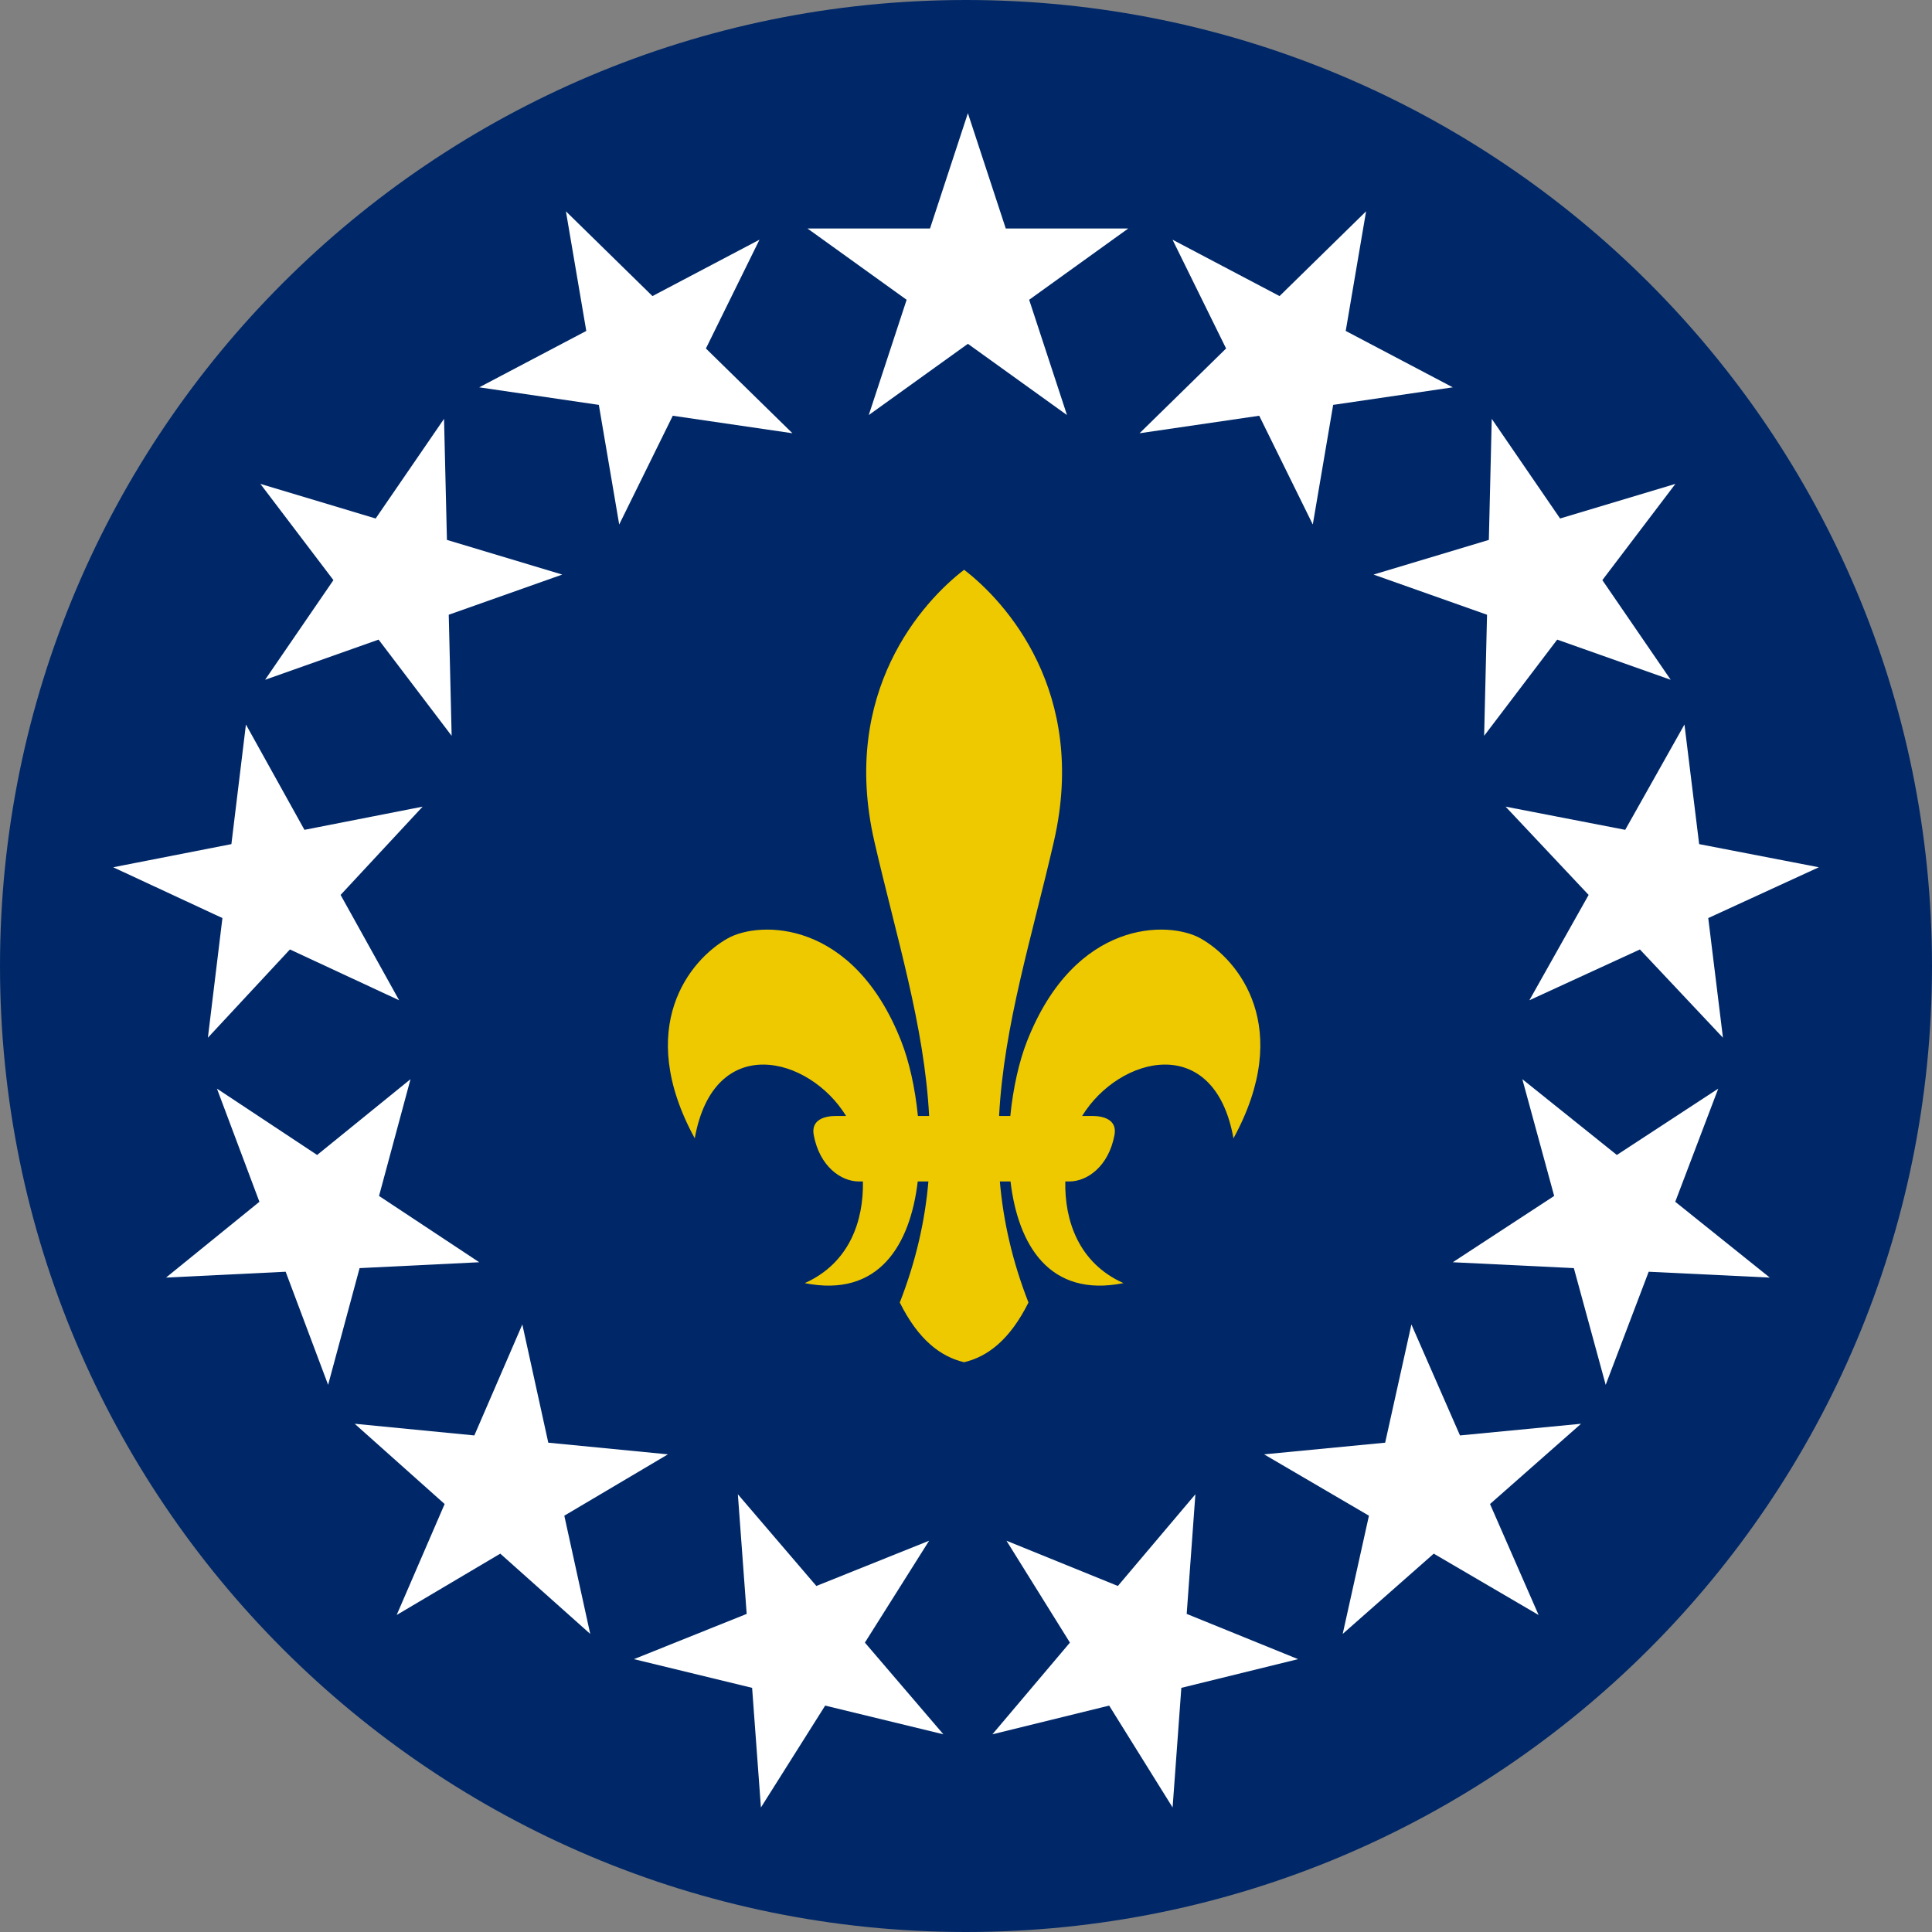
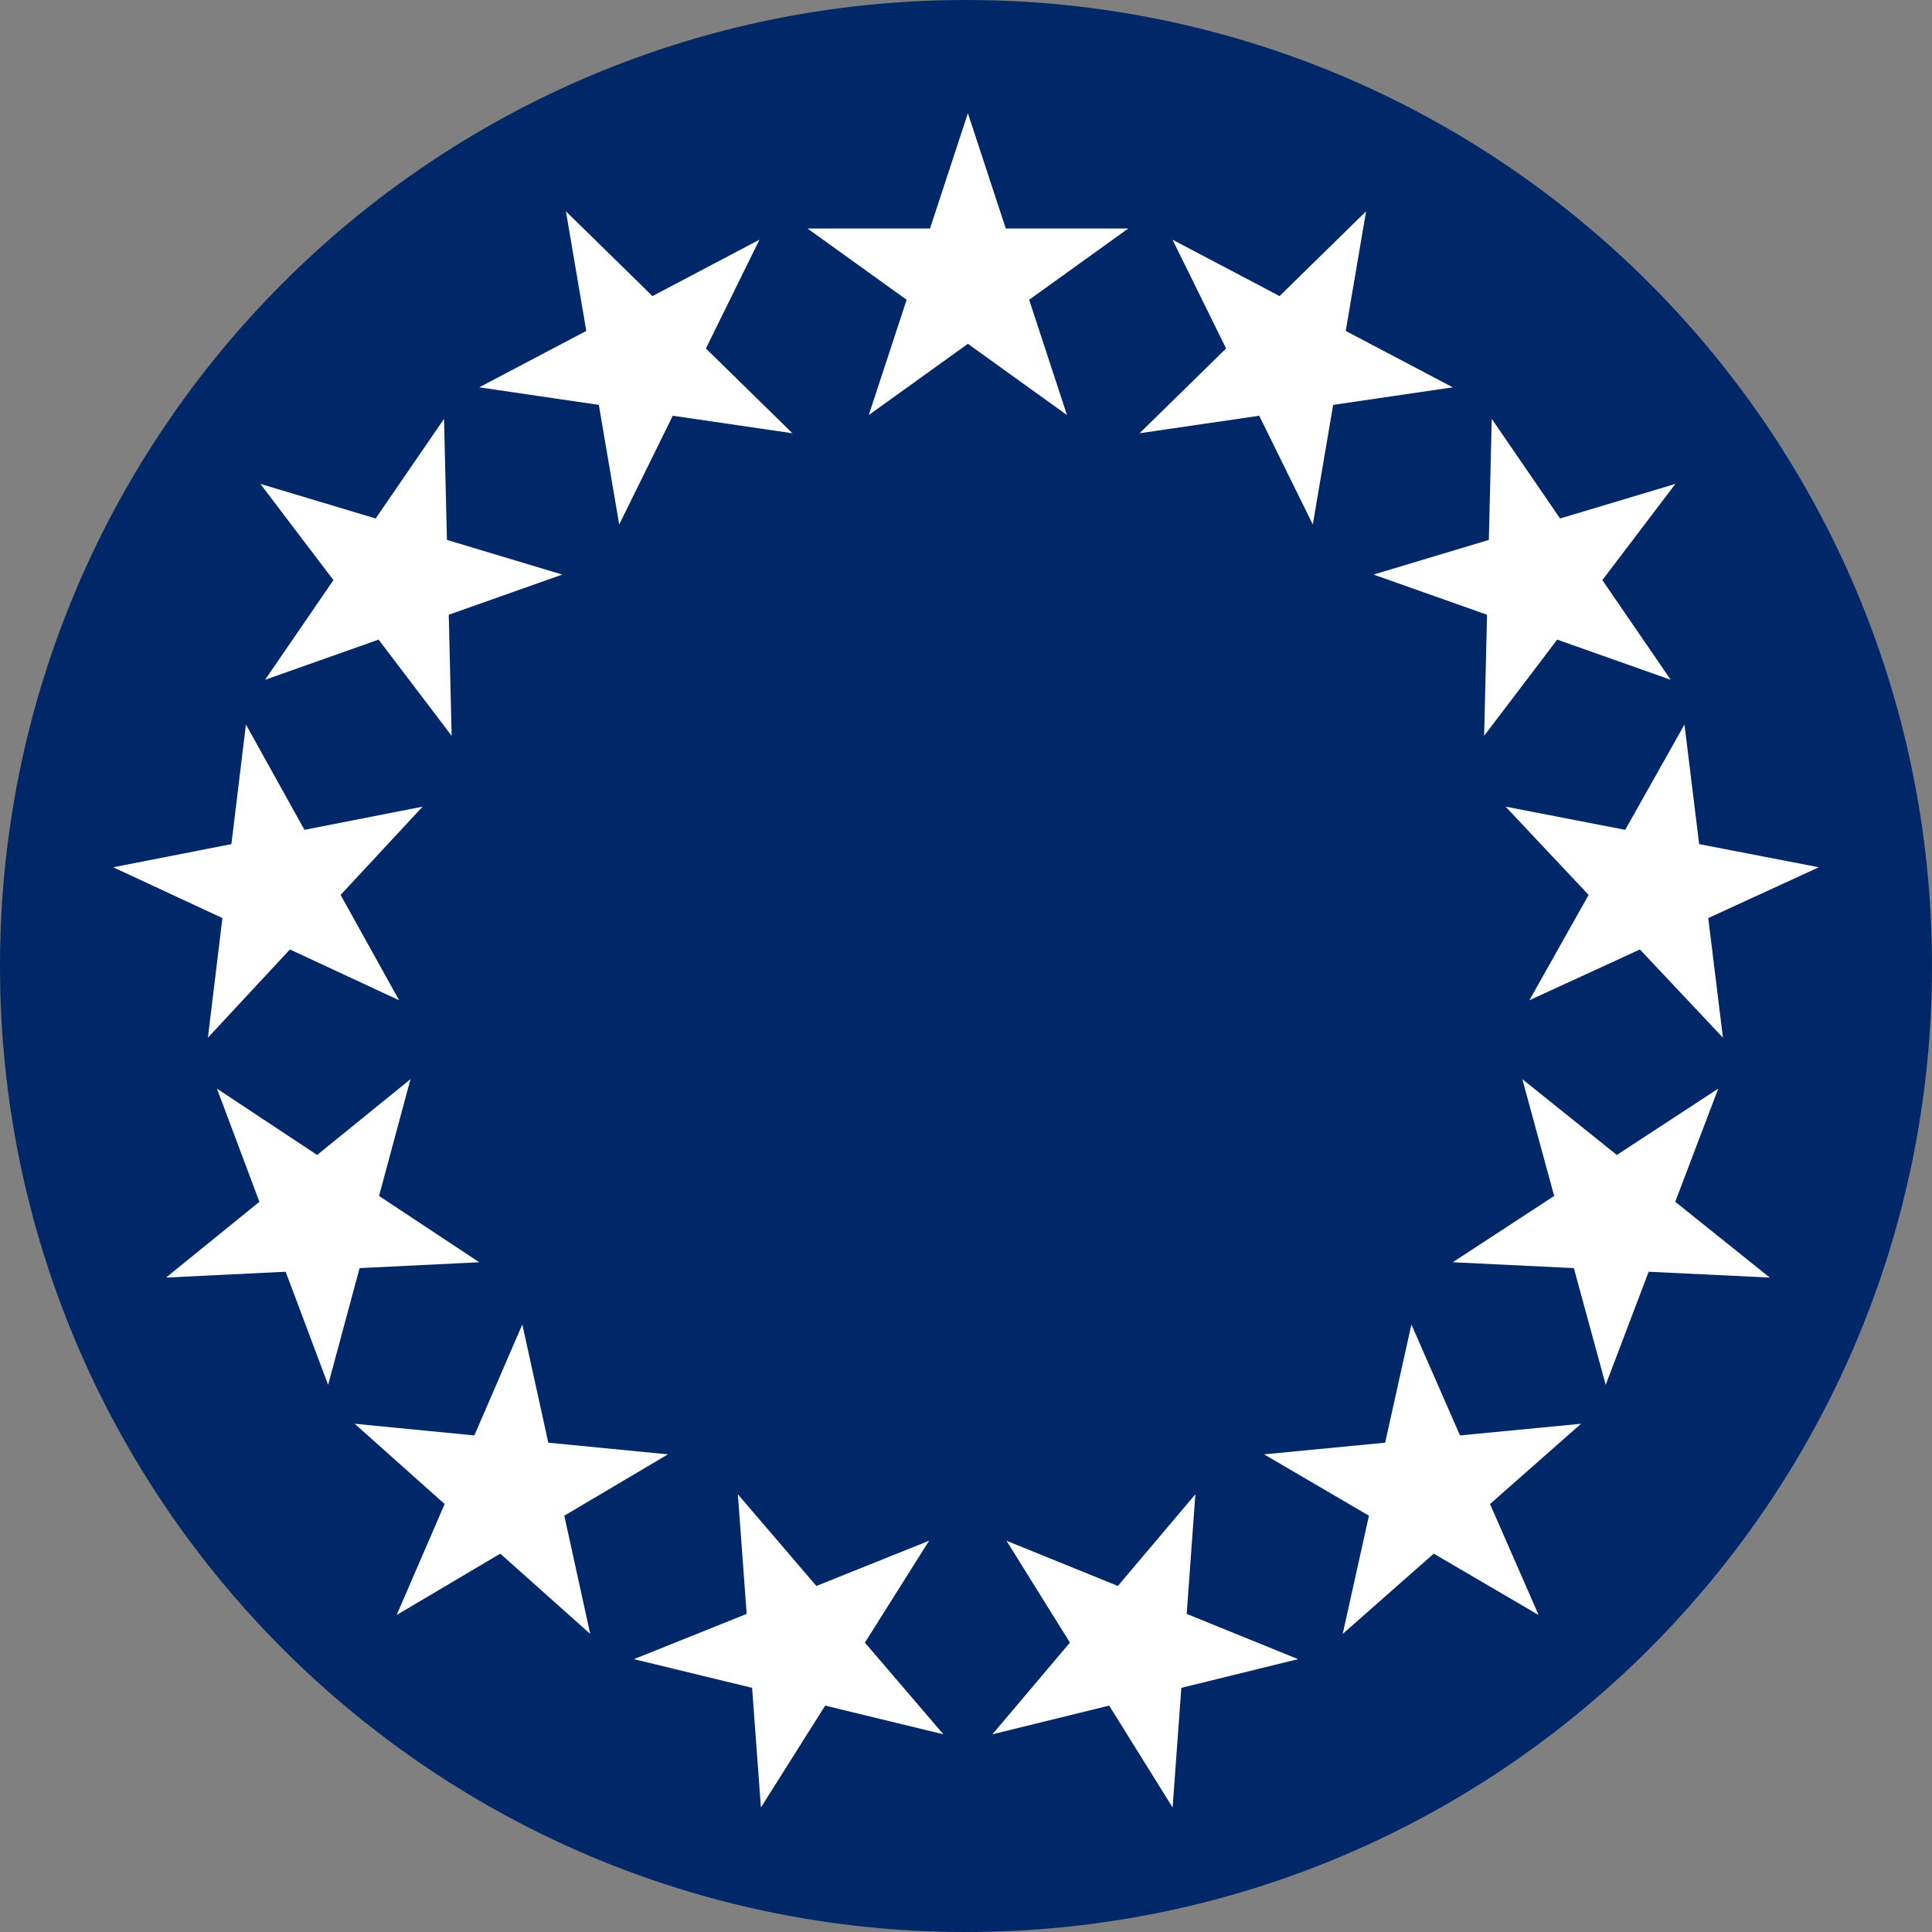
<svg xmlns="http://www.w3.org/2000/svg" width="48" height="48" viewBox="0 0 48 48" fill="none">
  <rect x="0" y="0" width="48" height="48" fill="#808080" stroke="none" />
  <path d="M24 48C37.255 48 48 37.255 48 24C48 10.745 37.255 0 24 0C10.745 0 0 10.745 0 24C0 37.255 10.745 48 24 48Z" fill="#002868" />
-   <path fill-rule="evenodd" clip-rule="evenodd" d="M23.953 14.156C22.933 14.936 20.869 17.186 21.723 20.904C22.269 23.282 22.965 25.468 23.084 27.726H22.805C22.736 27.028 22.587 26.369 22.392 25.872C21.198 22.83 18.868 22.872 18.079 23.314C17.138 23.842 15.755 25.522 17.261 28.282C17.735 25.627 20.106 26.235 21.021 27.726H20.765C20.507 27.726 20.144 27.808 20.217 28.199C20.362 28.978 20.894 29.353 21.337 29.353H21.439C21.458 30.319 21.113 31.378 19.994 31.879C21.834 32.246 22.613 30.931 22.801 29.353H23.066C22.982 30.324 22.761 31.321 22.355 32.361C22.818 33.29 23.371 33.707 23.953 33.844C24.535 33.707 25.088 33.29 25.552 32.361C25.145 31.321 24.925 30.324 24.841 29.353H25.106C25.293 30.931 26.072 32.246 27.912 31.879C26.794 31.378 26.448 30.319 26.467 29.353H26.569C27.012 29.353 27.544 28.978 27.689 28.199C27.762 27.808 27.399 27.726 27.141 27.726H26.885C27.801 26.235 30.171 25.627 30.645 28.282C32.151 25.522 30.769 23.842 29.827 23.314C29.039 22.872 26.709 22.83 25.515 25.872C25.32 26.369 25.17 27.028 25.101 27.726H24.822C24.941 25.468 25.638 23.282 26.184 20.904C27.038 17.186 24.973 14.936 23.953 14.156Z" fill="#EEC900" />
  <path d="M24.047 2.812L24.988 5.677L28.031 5.677L25.569 7.448L26.509 10.312L24.047 8.542L21.584 10.312L22.525 7.448L20.062 5.677L23.106 5.677L24.047 2.812ZM14.06 5.25L16.21 7.356L18.869 5.955L17.538 8.658L19.688 10.764L16.715 10.329L15.384 13.031L14.878 10.059L11.906 9.623L14.566 8.222L14.06 5.25ZM6.469 12.022L9.333 12.882L11.032 10.406L11.104 13.414L13.969 14.275L11.149 15.273L11.221 18.281L9.406 15.891L6.586 16.889L8.284 14.413L6.469 12.022ZM2.812 21.547L5.749 20.972L6.11 18L7.564 20.617L10.5 20.041L8.462 22.234L9.916 24.851L7.203 23.589L5.165 25.781L5.526 22.809L2.812 21.547ZM4.125 31.741L6.445 29.858L5.39 27.047L7.879 28.695L10.199 26.812L9.417 29.713L11.906 31.36L8.934 31.506L8.152 34.406L7.097 31.596L4.125 31.741ZM9.855 40.124L11.047 37.367L8.812 35.373L11.785 35.663L12.977 32.906L13.622 35.843L16.594 36.133L14.02 37.657L14.664 40.594L12.429 38.6L9.855 40.124ZM18.905 44.906L18.686 41.934L15.75 41.221L18.551 40.097L18.332 37.125L20.282 39.403L23.083 38.279L21.488 40.81L23.438 43.088L20.501 42.375L18.905 44.906ZM33.94 5.25L33.434 8.222L36.094 9.623L33.122 10.059L32.616 13.031L31.285 10.329L28.312 10.764L30.462 8.658L29.131 5.955L31.79 7.356L33.94 5.25ZM41.625 12.022L39.81 14.413L41.508 16.889L38.688 15.891L36.873 18.281L36.945 15.273L34.125 14.275L36.99 13.414L37.062 10.406L38.76 12.882L41.625 12.022ZM45.188 21.547L42.441 22.809L42.806 25.781L40.743 23.589L37.997 24.851L39.469 22.234L37.406 20.041L40.378 20.617L41.85 18L42.215 20.972L45.188 21.547ZM43.969 31.741L40.961 31.596L39.893 34.406L39.102 31.506L36.094 31.36L38.613 29.713L37.822 26.812L40.17 28.695L42.689 27.047L41.621 29.858L43.969 31.741ZM38.226 40.124L35.621 38.6L33.359 40.594L34.011 37.657L31.406 36.133L34.414 35.843L35.066 32.906L36.273 35.663L39.281 35.373L37.019 37.367L38.226 40.124ZM29.133 44.906L27.557 42.375L24.656 43.088L26.582 40.81L25.006 38.279L27.773 39.403L29.699 37.125L29.483 40.097L32.25 41.221L29.35 41.934L29.133 44.906Z" fill="white" />
</svg>